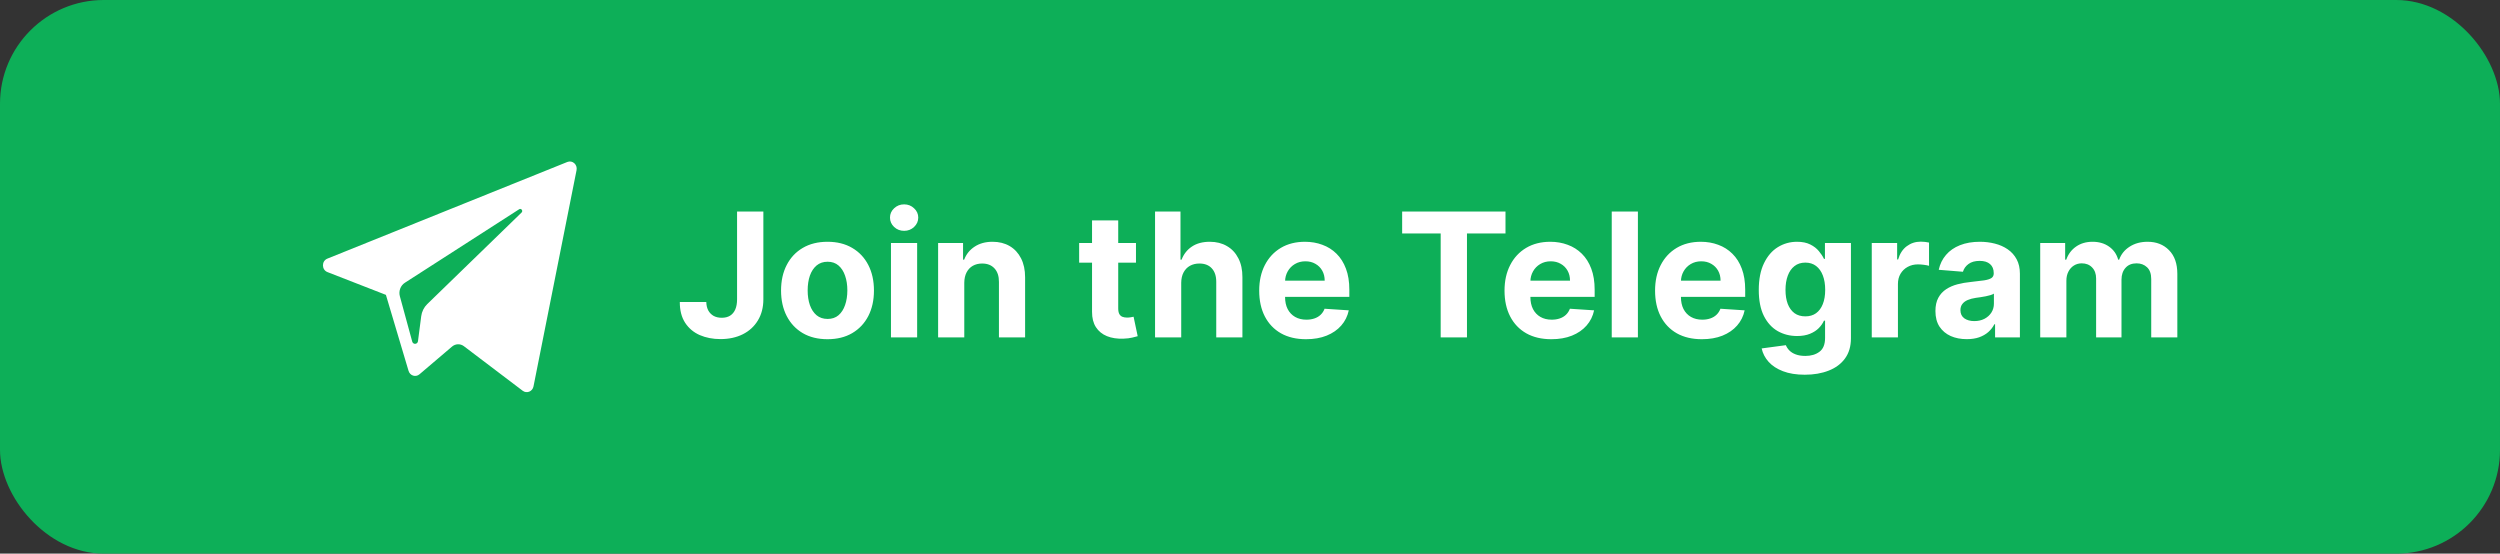
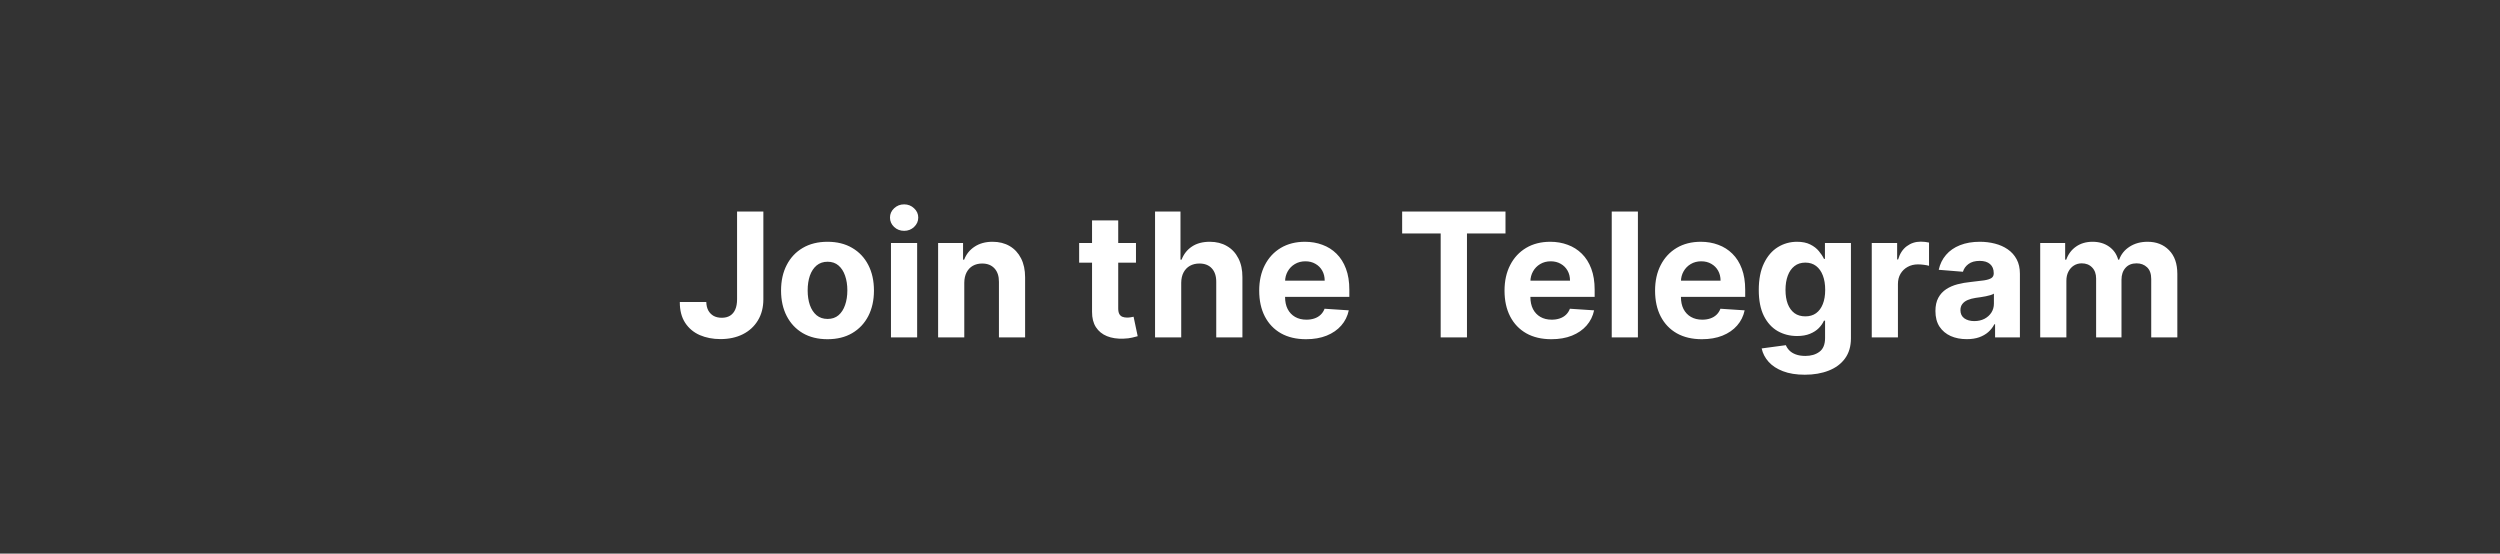
<svg xmlns="http://www.w3.org/2000/svg" width="289" height="64" viewBox="0 0 289 64" fill="none">
  <rect x="0" y="0" width="289" height="64" fill="#333333" stroke="none" />
-   <rect width="289" height="64" rx="12" fill="#0DAF58" />
-   <path fill-rule="evenodd" clip-rule="evenodd" d="M61.672 44.671L66.65 19.669C66.778 19.024 66.172 18.486 65.584 18.724L37.845 29.897C37.16 30.172 37.166 31.184 37.852 31.453L44.611 34.087L47.228 42.872C47.395 43.434 48.054 43.642 48.491 43.269L52.259 40.062C52.654 39.726 53.216 39.709 53.629 40.022L60.424 45.173C60.892 45.528 61.555 45.261 61.672 44.671ZM46.806 32.685L60.015 24.19C60.252 24.038 60.497 24.373 60.293 24.57L49.391 35.151C49.008 35.523 48.761 36.022 48.691 36.563L48.319 39.437C48.27 39.82 47.754 39.858 47.653 39.487L46.224 34.247C46.061 33.649 46.299 33.011 46.806 32.685Z" fill="white" />
  <path d="M85.205 24.454H88.245V34.597C88.245 35.534 88.034 36.349 87.613 37.04C87.196 37.731 86.616 38.264 85.873 38.638C85.129 39.012 84.265 39.199 83.281 39.199C82.405 39.199 81.609 39.045 80.894 38.737C80.184 38.425 79.621 37.951 79.204 37.317C78.787 36.678 78.581 35.875 78.586 34.909H81.647C81.656 35.293 81.735 35.622 81.881 35.896C82.033 36.166 82.239 36.374 82.499 36.521C82.764 36.663 83.077 36.734 83.437 36.734C83.816 36.734 84.135 36.654 84.396 36.493C84.661 36.327 84.862 36.086 84.999 35.769C85.137 35.451 85.205 35.061 85.205 34.597V24.454ZM95.66 39.213C94.557 39.213 93.603 38.979 92.798 38.51C91.997 38.036 91.379 37.378 90.944 36.535C90.508 35.688 90.29 34.706 90.29 33.588C90.29 32.461 90.508 31.476 90.944 30.634C91.379 29.786 91.997 29.128 92.798 28.659C93.603 28.186 94.557 27.949 95.66 27.949C96.763 27.949 97.715 28.186 98.515 28.659C99.32 29.128 99.94 29.786 100.376 30.634C100.811 31.476 101.029 32.461 101.029 33.588C101.029 34.706 100.811 35.688 100.376 36.535C99.94 37.378 99.32 38.036 98.515 38.51C97.715 38.979 96.763 39.213 95.66 39.213ZM95.674 36.869C96.176 36.869 96.595 36.727 96.931 36.443C97.267 36.154 97.521 35.761 97.691 35.264C97.866 34.767 97.954 34.201 97.954 33.567C97.954 32.932 97.866 32.367 97.691 31.869C97.521 31.372 97.267 30.979 96.931 30.69C96.595 30.401 96.176 30.257 95.674 30.257C95.167 30.257 94.741 30.401 94.396 30.69C94.055 30.979 93.797 31.372 93.621 31.869C93.451 32.367 93.366 32.932 93.366 33.567C93.366 34.201 93.451 34.767 93.621 35.264C93.797 35.761 94.055 36.154 94.396 36.443C94.741 36.727 95.167 36.869 95.674 36.869ZM102.996 39V28.091H106.022V39H102.996ZM104.516 26.685C104.067 26.685 103.681 26.535 103.359 26.237C103.041 25.934 102.883 25.572 102.883 25.151C102.883 24.734 103.041 24.376 103.359 24.078C103.681 23.775 104.067 23.624 104.516 23.624C104.966 23.624 105.35 23.775 105.667 24.078C105.989 24.376 106.15 24.734 106.15 25.151C106.15 25.572 105.989 25.934 105.667 26.237C105.35 26.535 104.966 26.685 104.516 26.685ZM111.471 32.693V39H108.446V28.091H111.329V30.016H111.457C111.699 29.381 112.103 28.879 112.672 28.51C113.24 28.136 113.929 27.949 114.738 27.949C115.496 27.949 116.156 28.115 116.72 28.446C117.283 28.777 117.721 29.251 118.034 29.866C118.346 30.477 118.502 31.206 118.502 32.054V39H115.477V32.594C115.482 31.926 115.311 31.405 114.966 31.031C114.62 30.652 114.144 30.463 113.538 30.463C113.131 30.463 112.771 30.551 112.458 30.726C112.151 30.901 111.909 31.157 111.734 31.493C111.564 31.824 111.476 32.224 111.471 32.693ZM131.319 28.091V30.364H124.749V28.091H131.319ZM126.24 25.477H129.266V35.648C129.266 35.927 129.309 36.145 129.394 36.301C129.479 36.453 129.597 36.559 129.749 36.621C129.905 36.682 130.085 36.713 130.289 36.713C130.431 36.713 130.573 36.701 130.715 36.678C130.857 36.649 130.966 36.628 131.042 36.614L131.517 38.865C131.366 38.912 131.153 38.967 130.878 39.028C130.604 39.095 130.27 39.135 129.877 39.149C129.148 39.178 128.508 39.081 127.959 38.858C127.415 38.635 126.991 38.29 126.688 37.821C126.385 37.352 126.236 36.76 126.24 36.045V25.477ZM136.549 32.693V39H133.524V24.454H136.464V30.016H136.592C136.838 29.372 137.236 28.867 137.785 28.503C138.334 28.134 139.023 27.949 139.852 27.949C140.609 27.949 141.27 28.115 141.833 28.446C142.402 28.773 142.842 29.244 143.154 29.859C143.472 30.47 143.628 31.202 143.623 32.054V39H140.598V32.594C140.602 31.921 140.432 31.398 140.086 31.024C139.745 30.65 139.267 30.463 138.652 30.463C138.24 30.463 137.875 30.551 137.558 30.726C137.245 30.901 136.999 31.157 136.819 31.493C136.644 31.824 136.554 32.224 136.549 32.693ZM150.976 39.213C149.854 39.213 148.888 38.986 148.078 38.531C147.273 38.072 146.653 37.423 146.217 36.585C145.782 35.742 145.564 34.746 145.564 33.595C145.564 32.473 145.782 31.488 146.217 30.641C146.653 29.793 147.266 29.133 148.057 28.659C148.852 28.186 149.785 27.949 150.855 27.949C151.575 27.949 152.245 28.065 152.865 28.297C153.49 28.524 154.035 28.867 154.499 29.327C154.967 29.786 155.332 30.364 155.592 31.06C155.853 31.751 155.983 32.561 155.983 33.489V34.32H146.771V32.445H153.135C153.135 32.009 153.04 31.623 152.851 31.287C152.661 30.951 152.399 30.688 152.062 30.499C151.731 30.305 151.345 30.207 150.905 30.207C150.446 30.207 150.038 30.314 149.683 30.527C149.333 30.735 149.058 31.017 148.859 31.372C148.661 31.723 148.559 32.113 148.554 32.544V34.327C148.554 34.867 148.653 35.333 148.852 35.726C149.056 36.119 149.342 36.422 149.712 36.635C150.081 36.848 150.519 36.955 151.026 36.955C151.362 36.955 151.67 36.907 151.949 36.812C152.228 36.718 152.467 36.576 152.666 36.386C152.865 36.197 153.017 35.965 153.121 35.69L155.919 35.875C155.777 36.547 155.486 37.135 155.045 37.636C154.61 38.133 154.046 38.522 153.355 38.801C152.669 39.076 151.875 39.213 150.976 39.213ZM162.089 26.99V24.454H174.035V26.99H169.582V39H166.542V26.99H162.089ZM179.335 39.213C178.213 39.213 177.247 38.986 176.438 38.531C175.633 38.072 175.012 37.423 174.577 36.585C174.141 35.742 173.923 34.746 173.923 33.595C173.923 32.473 174.141 31.488 174.577 30.641C175.012 29.793 175.625 29.133 176.416 28.659C177.212 28.186 178.144 27.949 179.214 27.949C179.934 27.949 180.604 28.065 181.224 28.297C181.849 28.524 182.394 28.867 182.858 29.327C183.327 29.786 183.691 30.364 183.952 31.06C184.212 31.751 184.342 32.561 184.342 33.489V34.32H175.131V32.445H181.494C181.494 32.009 181.4 31.623 181.21 31.287C181.021 30.951 180.758 30.688 180.422 30.499C180.09 30.305 179.705 30.207 179.264 30.207C178.805 30.207 178.398 30.314 178.043 30.527C177.692 30.735 177.418 31.017 177.219 31.372C177.02 31.723 176.918 32.113 176.913 32.544V34.327C176.913 34.867 177.013 35.333 177.212 35.726C177.415 36.119 177.702 36.422 178.071 36.635C178.44 36.848 178.878 36.955 179.385 36.955C179.721 36.955 180.029 36.907 180.308 36.812C180.588 36.718 180.827 36.576 181.026 36.386C181.224 36.197 181.376 35.965 181.48 35.69L184.278 35.875C184.136 36.547 183.845 37.135 183.405 37.636C182.969 38.133 182.406 38.522 181.714 38.801C181.028 39.076 180.235 39.213 179.335 39.213ZM189.342 24.454V39H186.317V24.454H189.342ZM196.738 39.213C195.615 39.213 194.65 38.986 193.84 38.531C193.035 38.072 192.415 37.423 191.979 36.585C191.543 35.742 191.326 34.746 191.326 33.595C191.326 32.473 191.543 31.488 191.979 30.641C192.415 29.793 193.028 29.133 193.819 28.659C194.614 28.186 195.547 27.949 196.617 27.949C197.337 27.949 198.007 28.065 198.627 28.297C199.252 28.524 199.796 28.867 200.26 29.327C200.729 29.786 201.094 30.364 201.354 31.06C201.614 31.751 201.745 32.561 201.745 33.489V34.32H192.533V32.445H198.897C198.897 32.009 198.802 31.623 198.613 31.287C198.423 30.951 198.16 30.688 197.824 30.499C197.493 30.305 197.107 30.207 196.667 30.207C196.207 30.207 195.8 30.314 195.445 30.527C195.095 30.735 194.82 31.017 194.621 31.372C194.422 31.723 194.32 32.113 194.316 32.544V34.327C194.316 34.867 194.415 35.333 194.614 35.726C194.818 36.119 195.104 36.422 195.473 36.635C195.843 36.848 196.281 36.955 196.787 36.955C197.123 36.955 197.431 36.907 197.711 36.812C197.99 36.718 198.229 36.576 198.428 36.386C198.627 36.197 198.778 35.965 198.882 35.69L201.681 35.875C201.539 36.547 201.248 37.135 200.807 37.636C200.372 38.133 199.808 38.522 199.117 38.801C198.43 39.076 197.637 39.213 196.738 39.213ZM208.634 43.318C207.654 43.318 206.813 43.183 206.113 42.913C205.417 42.648 204.863 42.286 204.451 41.827C204.039 41.367 203.771 40.851 203.648 40.278L206.446 39.902C206.532 40.12 206.667 40.323 206.851 40.513C207.036 40.702 207.28 40.854 207.583 40.967C207.891 41.086 208.265 41.145 208.705 41.145C209.363 41.145 209.905 40.984 210.331 40.662C210.762 40.345 210.978 39.812 210.978 39.064V37.068H210.85C210.717 37.371 210.518 37.658 210.253 37.928C209.988 38.197 209.647 38.418 209.23 38.588C208.814 38.758 208.317 38.844 207.739 38.844C206.92 38.844 206.174 38.654 205.502 38.276C204.834 37.892 204.301 37.307 203.904 36.521C203.511 35.731 203.314 34.731 203.314 33.524C203.314 32.288 203.516 31.256 203.918 30.428C204.32 29.599 204.855 28.979 205.523 28.567C206.195 28.155 206.932 27.949 207.732 27.949C208.343 27.949 208.854 28.053 209.266 28.261C209.678 28.465 210.009 28.721 210.26 29.028C210.516 29.331 210.712 29.63 210.85 29.923H210.963V28.091H213.968V39.106C213.968 40.035 213.74 40.811 213.286 41.436C212.831 42.061 212.202 42.53 211.397 42.842C210.596 43.16 209.676 43.318 208.634 43.318ZM208.698 36.571C209.185 36.571 209.597 36.45 209.934 36.209C210.275 35.963 210.535 35.612 210.715 35.158C210.9 34.698 210.992 34.149 210.992 33.51C210.992 32.871 210.902 32.317 210.722 31.848C210.542 31.375 210.282 31.008 209.941 30.747C209.6 30.487 209.185 30.357 208.698 30.357C208.201 30.357 207.782 30.491 207.441 30.761C207.1 31.026 206.842 31.396 206.667 31.869C206.491 32.343 206.404 32.89 206.404 33.51C206.404 34.14 206.491 34.684 206.667 35.144C206.846 35.598 207.105 35.951 207.441 36.202C207.782 36.448 208.201 36.571 208.698 36.571ZM216.375 39V28.091H219.309V29.994H219.422C219.621 29.317 219.955 28.806 220.424 28.46C220.892 28.11 221.432 27.935 222.043 27.935C222.194 27.935 222.358 27.944 222.533 27.963C222.708 27.982 222.862 28.008 222.995 28.041V30.726C222.853 30.683 222.656 30.645 222.405 30.612C222.154 30.579 221.925 30.562 221.716 30.562C221.271 30.562 220.873 30.66 220.523 30.854C220.177 31.043 219.903 31.308 219.699 31.649C219.5 31.99 219.401 32.383 219.401 32.828V39H216.375ZM227.357 39.206C226.661 39.206 226.041 39.085 225.496 38.844C224.952 38.597 224.521 38.235 224.204 37.757C223.891 37.274 223.735 36.673 223.735 35.953C223.735 35.347 223.846 34.838 224.069 34.426C224.291 34.014 224.594 33.683 224.978 33.432C225.362 33.181 225.797 32.992 226.285 32.864C226.777 32.736 227.293 32.646 227.833 32.594C228.468 32.528 228.979 32.466 229.367 32.409C229.755 32.347 230.037 32.258 230.212 32.139C230.388 32.021 230.475 31.846 230.475 31.614V31.571C230.475 31.121 230.333 30.773 230.049 30.527C229.77 30.281 229.372 30.158 228.856 30.158C228.311 30.158 227.878 30.278 227.556 30.52C227.234 30.757 227.021 31.055 226.917 31.415L224.119 31.188C224.261 30.525 224.54 29.952 224.957 29.469C225.373 28.981 225.911 28.607 226.569 28.347C227.232 28.081 227.999 27.949 228.87 27.949C229.476 27.949 230.056 28.02 230.61 28.162C231.169 28.304 231.664 28.524 232.094 28.822C232.53 29.121 232.873 29.504 233.124 29.973C233.375 30.437 233.501 30.993 233.501 31.642V39H230.631V37.487H230.546C230.371 37.828 230.137 38.129 229.843 38.389C229.549 38.645 229.197 38.846 228.785 38.993C228.373 39.135 227.897 39.206 227.357 39.206ZM228.224 37.118C228.669 37.118 229.062 37.03 229.403 36.855C229.744 36.675 230.011 36.434 230.205 36.131C230.399 35.828 230.496 35.484 230.496 35.101V33.943C230.402 34.005 230.272 34.062 230.106 34.114C229.945 34.161 229.763 34.206 229.559 34.249C229.355 34.286 229.152 34.322 228.948 34.355C228.745 34.383 228.56 34.41 228.394 34.433C228.039 34.485 227.729 34.568 227.464 34.682C227.199 34.795 226.993 34.949 226.846 35.144C226.699 35.333 226.626 35.57 226.626 35.854C226.626 36.266 226.775 36.581 227.073 36.798C227.376 37.011 227.76 37.118 228.224 37.118ZM235.848 39V28.091H238.732V30.016H238.859C239.087 29.376 239.465 28.872 239.996 28.503C240.526 28.134 241.161 27.949 241.899 27.949C242.647 27.949 243.284 28.136 243.81 28.51C244.335 28.879 244.686 29.381 244.861 30.016H244.974C245.197 29.391 245.599 28.891 246.182 28.517C246.769 28.138 247.463 27.949 248.263 27.949C249.281 27.949 250.107 28.273 250.741 28.922C251.381 29.566 251.7 30.48 251.7 31.663V39H248.682V32.26C248.682 31.654 248.521 31.199 248.199 30.896C247.877 30.593 247.474 30.442 246.991 30.442C246.442 30.442 246.014 30.617 245.706 30.967C245.398 31.313 245.244 31.77 245.244 32.338V39H242.311V32.196C242.311 31.661 242.157 31.235 241.849 30.918C241.546 30.6 241.146 30.442 240.649 30.442C240.313 30.442 240.01 30.527 239.74 30.697C239.475 30.863 239.264 31.098 239.108 31.401C238.952 31.699 238.874 32.049 238.874 32.452V39H235.848Z" fill="white" />
</svg>